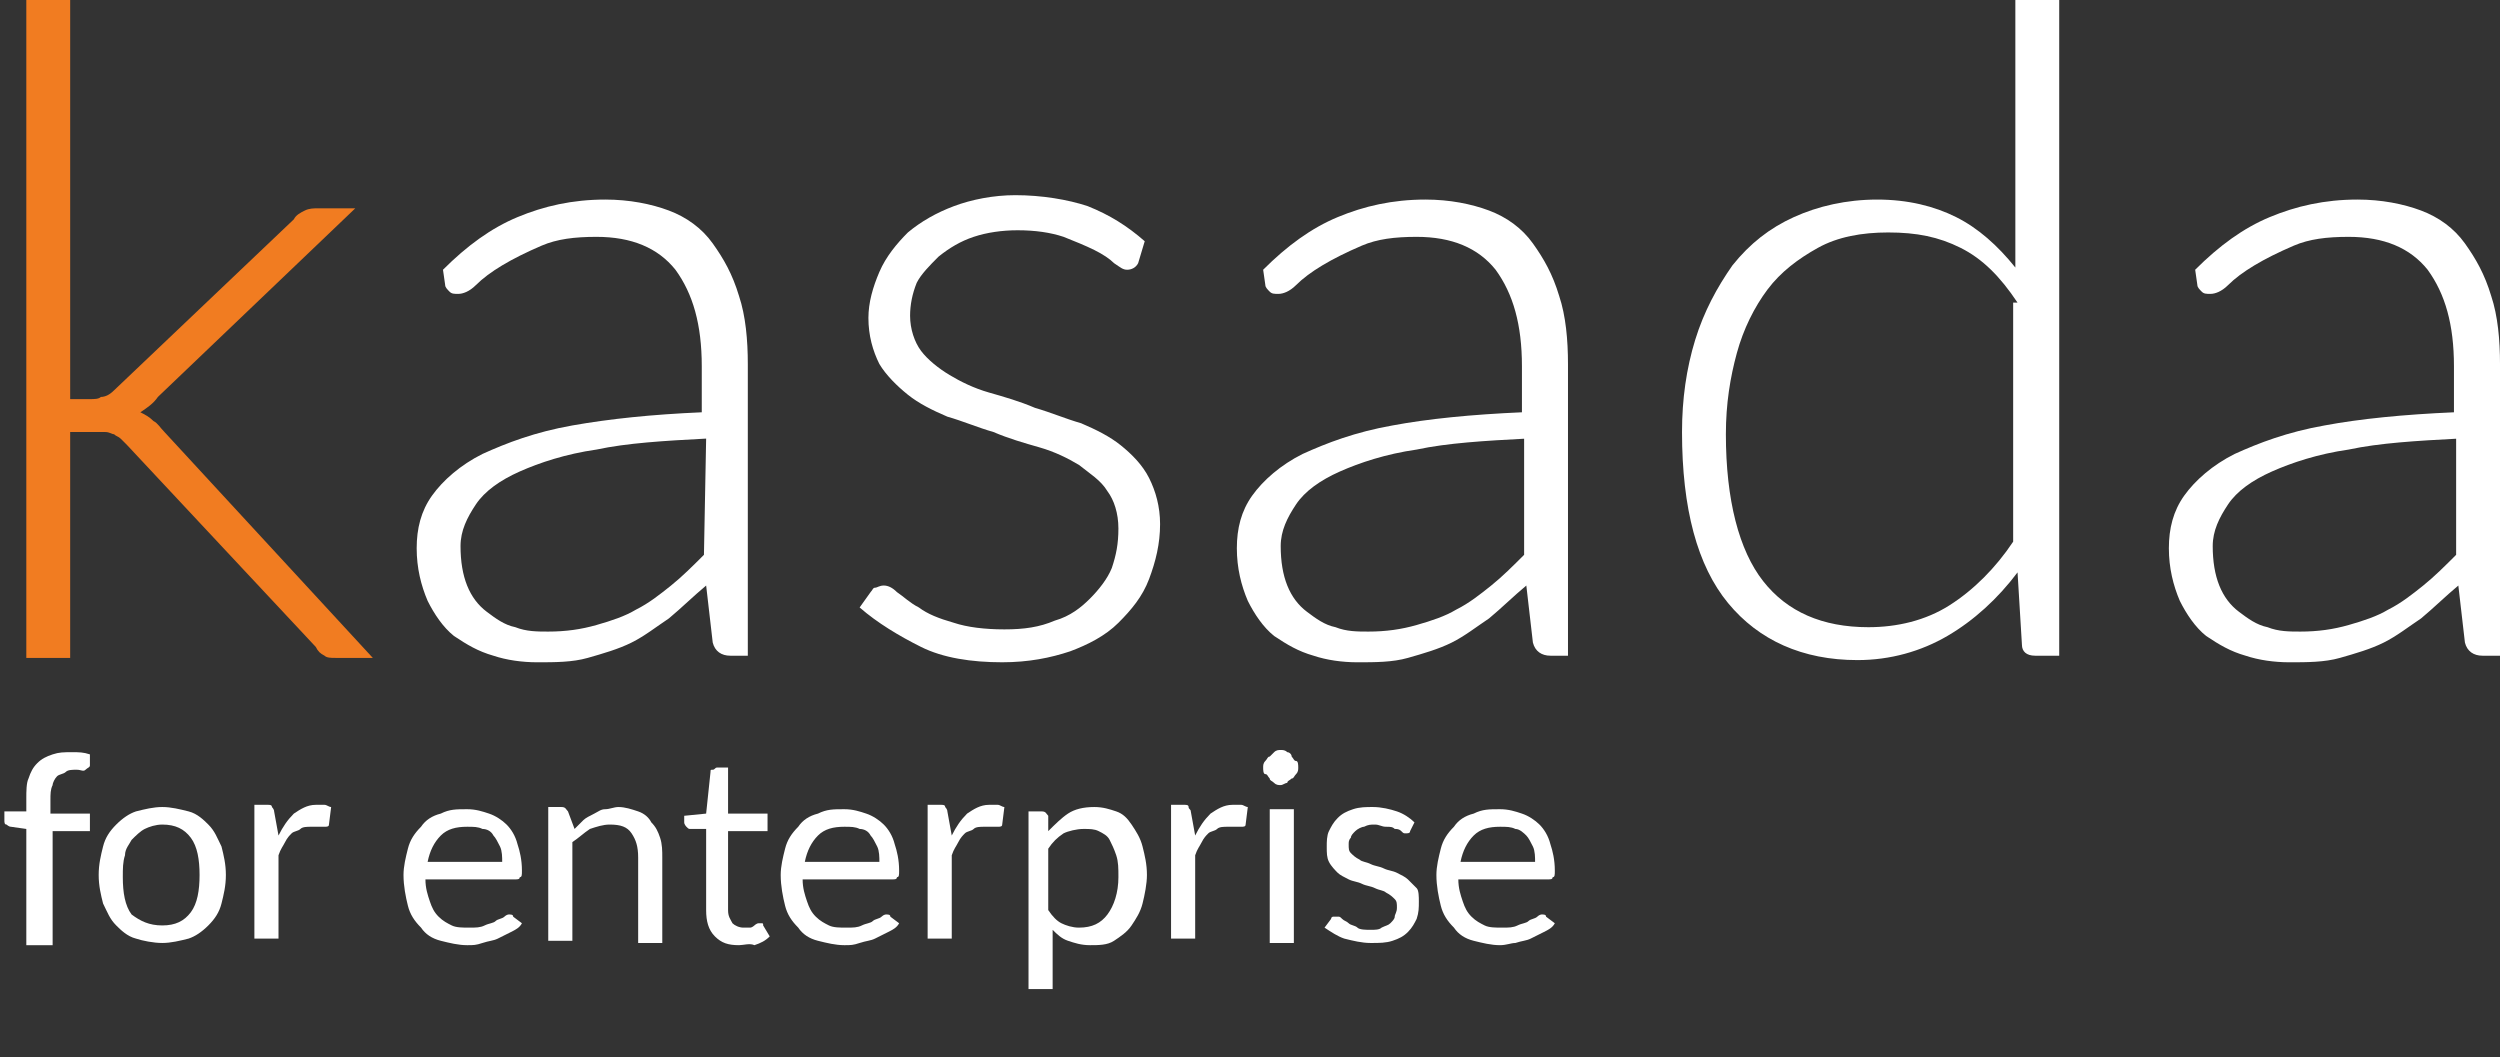
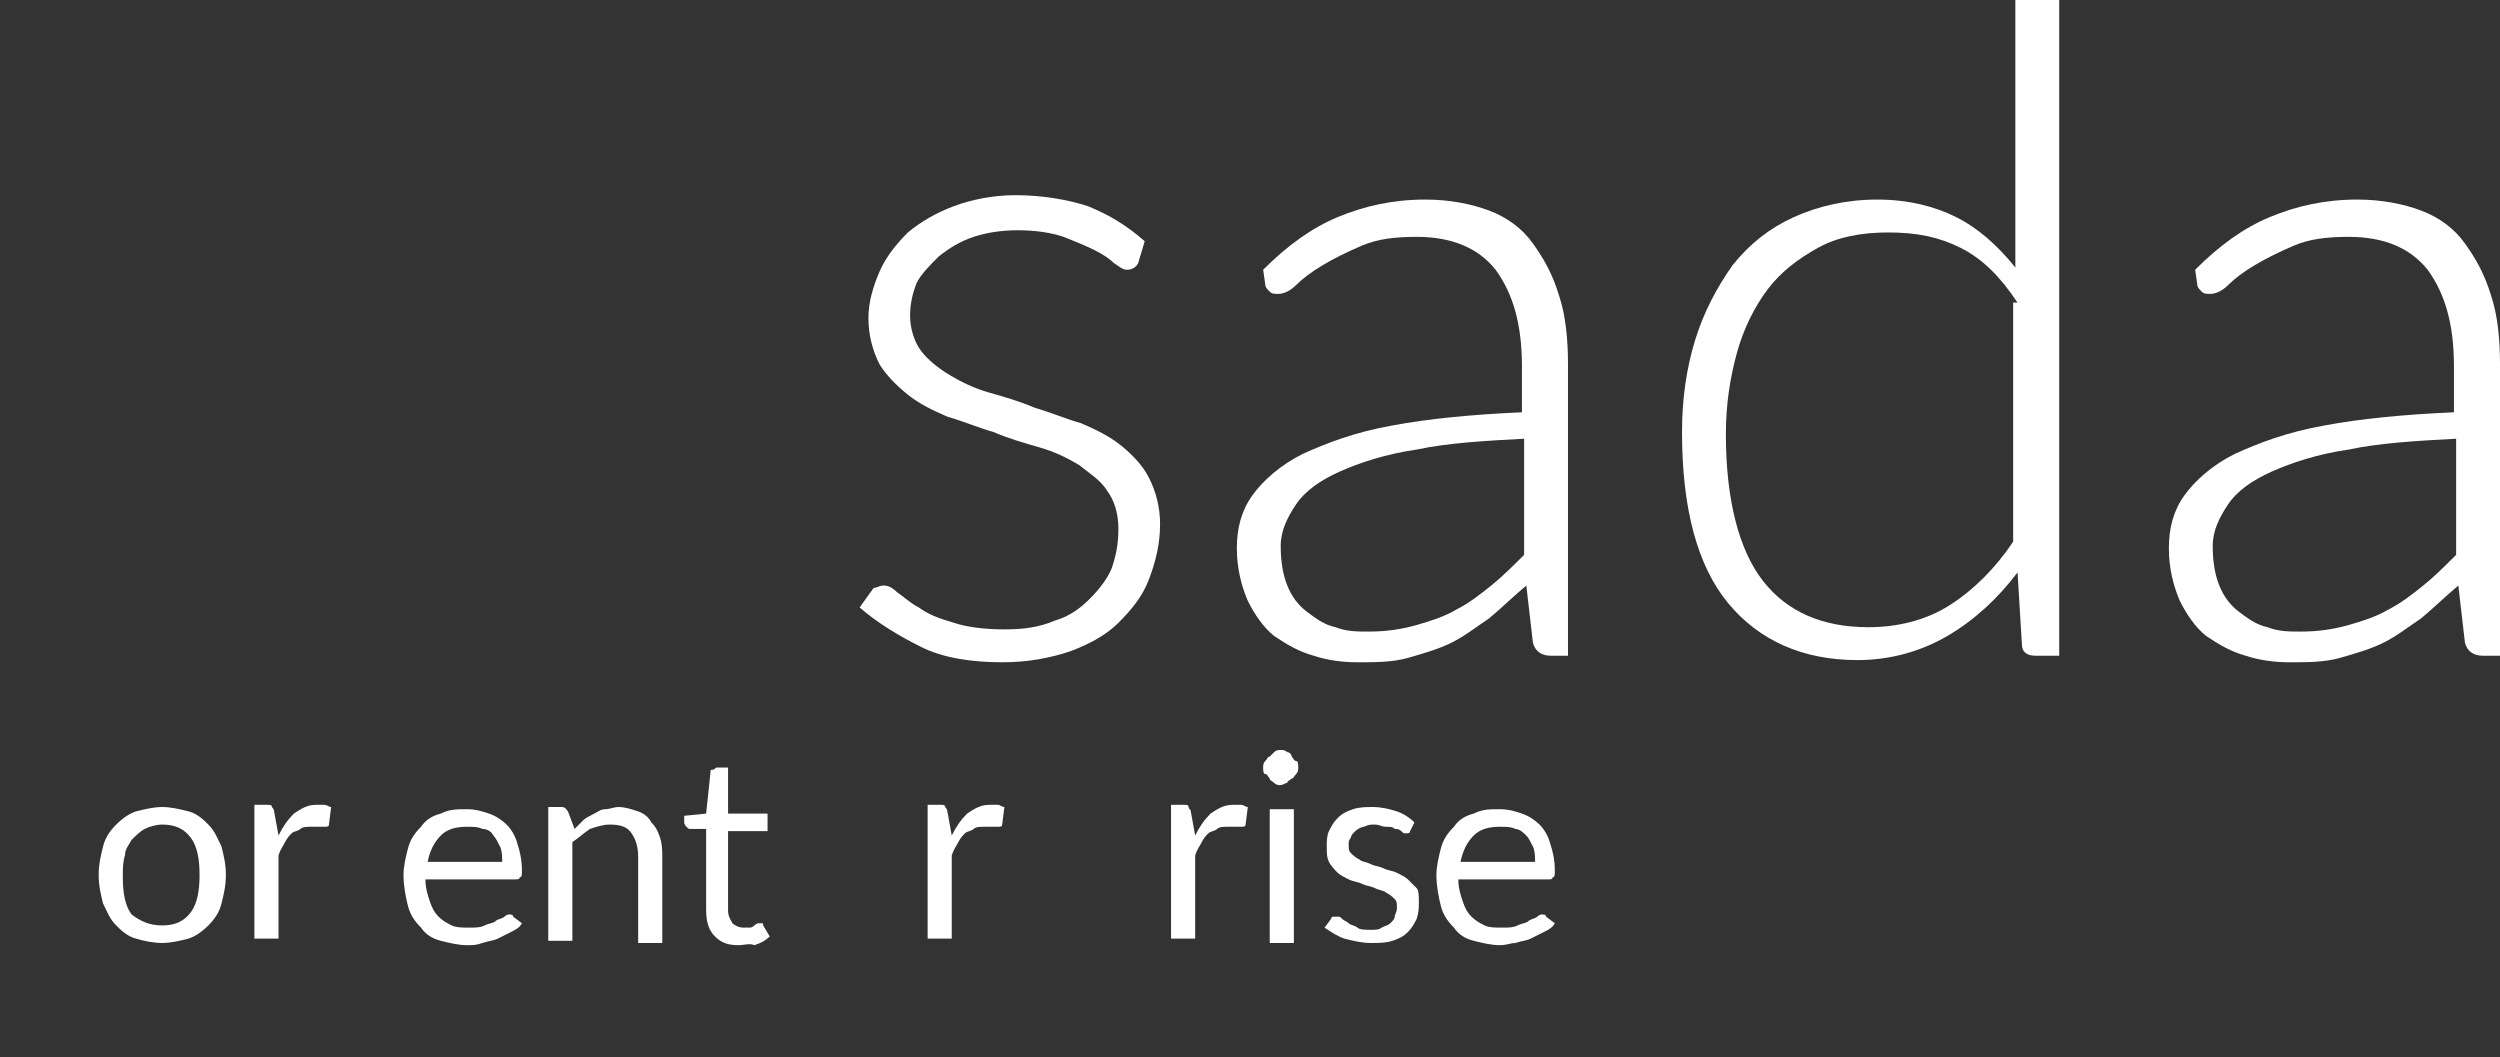
<svg xmlns="http://www.w3.org/2000/svg" version="1.1" id="Layer_1" x="0px" y="0px" viewBox="-248 372.8 114 48.2" enable-background="new -248 372.8 114 48.2" xml:space="preserve" width="114" height="48.2">
  <rect x="-248" y="372.8" width="114" height="48.2" fill="#333333" stroke="none" />
  <g>
-     <path fill="#F17C21" d="M-244.8,372.8V391h0.9c0.2,0,0.4,0,0.5-0.1c0.2,0,0.4-0.1,0.6-0.3l8.2-7.8c0.1-0.2,0.3-0.3,0.5-0.4   c0.2-0.1,0.4-0.1,0.6-0.1h1.7l-9,8.6c-0.2,0.3-0.5,0.5-0.8,0.7c0.2,0.1,0.4,0.2,0.6,0.4c0.2,0.1,0.3,0.3,0.5,0.5l9.5,10.3h-1.7   c-0.2,0-0.4,0-0.5-0.1c-0.2-0.1-0.3-0.2-0.4-0.4l-8.6-9.2c-0.1-0.1-0.2-0.2-0.3-0.3s-0.2-0.1-0.3-0.2c-0.1,0-0.2-0.1-0.4-0.1   c-0.1,0-0.3,0-0.5,0h-1.1v10.3h-2v-30H-244.8z" />
-     <path fill="#FFFFFF" d="M-227.8,385.1c1.1-1.1,2.2-1.9,3.4-2.4c1.2-0.5,2.5-0.8,4-0.8c1.1,0,2.1,0.2,2.9,0.5c0.8,0.3,1.5,0.8,2,1.5   c0.5,0.7,0.9,1.4,1.2,2.4c0.3,0.9,0.4,2,0.4,3.1v13.3h-0.8c-0.4,0-0.7-0.2-0.8-0.6l-0.3-2.6c-0.6,0.5-1.1,1-1.7,1.5   c-0.6,0.4-1.1,0.8-1.7,1.1c-0.6,0.3-1.3,0.5-2,0.7s-1.5,0.2-2.3,0.2c-0.7,0-1.4-0.1-2-0.3c-0.7-0.2-1.2-0.5-1.8-0.9   c-0.5-0.4-0.9-1-1.2-1.6c-0.3-0.7-0.5-1.5-0.5-2.4s0.2-1.7,0.7-2.4c0.5-0.7,1.3-1.4,2.3-1.9c1.1-0.5,2.4-1,4.1-1.3   c1.7-0.3,3.6-0.5,5.9-0.6v-2.1c0-1.9-0.4-3.3-1.2-4.4c-0.8-1-2-1.5-3.6-1.5c-1,0-1.8,0.1-2.5,0.4c-0.7,0.3-1.3,0.6-1.8,0.9   s-0.9,0.6-1.2,0.9c-0.3,0.3-0.6,0.4-0.8,0.4c-0.2,0-0.3,0-0.4-0.1c-0.1-0.1-0.2-0.2-0.2-0.3L-227.8,385.1z M-215.8,392.8   c-1.9,0.1-3.6,0.2-5,0.5c-1.4,0.2-2.6,0.6-3.5,1c-0.9,0.4-1.6,0.9-2,1.5c-0.4,0.6-0.7,1.2-0.7,1.9c0,0.7,0.1,1.3,0.3,1.8   s0.5,0.9,0.9,1.2c0.4,0.3,0.8,0.6,1.3,0.7c0.5,0.2,1,0.2,1.5,0.2c0.8,0,1.5-0.1,2.2-0.3s1.3-0.4,1.8-0.7c0.6-0.3,1.1-0.7,1.6-1.1   c0.5-0.4,1-0.9,1.5-1.4L-215.8,392.8L-215.8,392.8z" />
    <path fill="#FFFFFF" d="M-196.1,384.8c-0.1,0.2-0.3,0.3-0.5,0.3c-0.2,0-0.3-0.1-0.6-0.3c-0.2-0.2-0.5-0.4-0.9-0.6   c-0.4-0.2-0.9-0.4-1.4-0.6c-0.6-0.2-1.3-0.3-2.1-0.3c-0.7,0-1.4,0.1-2,0.3c-0.6,0.2-1.1,0.5-1.6,0.9c-0.4,0.4-0.8,0.8-1,1.2   c-0.2,0.5-0.3,1-0.3,1.5c0,0.6,0.2,1.2,0.5,1.6c0.3,0.4,0.8,0.8,1.3,1.1c0.5,0.3,1.1,0.6,1.8,0.8c0.7,0.2,1.4,0.4,2.1,0.7   c0.7,0.2,1.4,0.5,2.1,0.7c0.7,0.3,1.3,0.6,1.8,1c0.5,0.4,1,0.9,1.3,1.5c0.3,0.6,0.5,1.3,0.5,2.1c0,0.9-0.2,1.7-0.5,2.5   c-0.3,0.8-0.8,1.4-1.4,2s-1.4,1-2.2,1.3c-0.9,0.3-1.9,0.5-3.1,0.5c-1.4,0-2.7-0.2-3.7-0.7s-2-1.1-2.8-1.8l0.5-0.7   c0.1-0.1,0.1-0.2,0.2-0.2s0.2-0.1,0.4-0.1s0.4,0.1,0.6,0.3c0.3,0.2,0.6,0.5,1,0.7c0.4,0.3,0.9,0.5,1.6,0.7c0.6,0.2,1.4,0.3,2.3,0.3   c0.9,0,1.6-0.1,2.3-0.4c0.7-0.2,1.2-0.6,1.6-1c0.4-0.4,0.8-0.9,1-1.4c0.2-0.6,0.3-1.1,0.3-1.8c0-0.7-0.2-1.3-0.5-1.7   c-0.3-0.5-0.8-0.8-1.3-1.2c-0.5-0.3-1.1-0.6-1.8-0.8c-0.7-0.2-1.4-0.4-2.1-0.7c-0.7-0.2-1.4-0.5-2.1-0.7c-0.7-0.3-1.3-0.6-1.8-1   s-1-0.9-1.3-1.4c-0.3-0.6-0.5-1.3-0.5-2.1c0-0.7,0.2-1.4,0.5-2.1c0.3-0.7,0.8-1.3,1.3-1.8c0.6-0.5,1.3-0.9,2.1-1.2   c0.8-0.3,1.8-0.5,2.8-0.5c1.2,0,2.4,0.2,3.3,0.5c1,0.4,1.8,0.9,2.6,1.6L-196.1,384.8z" />
    <path fill="#FFFFFF" d="M-190.4,385.1c1.1-1.1,2.2-1.9,3.4-2.4s2.5-0.8,4-0.8c1.1,0,2.1,0.2,2.9,0.5c0.8,0.3,1.5,0.8,2,1.5   c0.5,0.7,0.9,1.4,1.2,2.4c0.3,0.9,0.4,2,0.4,3.1v13.3h-0.8c-0.4,0-0.7-0.2-0.8-0.6l-0.3-2.6c-0.6,0.5-1.1,1-1.7,1.5   c-0.6,0.4-1.1,0.8-1.7,1.1c-0.6,0.3-1.3,0.5-2,0.7s-1.5,0.2-2.3,0.2c-0.7,0-1.4-0.1-2-0.3c-0.7-0.2-1.2-0.5-1.8-0.9   c-0.5-0.4-0.9-1-1.2-1.6c-0.3-0.7-0.5-1.5-0.5-2.4s0.2-1.7,0.7-2.4c0.5-0.7,1.3-1.4,2.3-1.9c1.1-0.5,2.4-1,4.1-1.3   c1.6-0.3,3.6-0.5,5.9-0.6v-2.1c0-1.9-0.4-3.3-1.2-4.4c-0.8-1-2-1.5-3.6-1.5c-1,0-1.8,0.1-2.5,0.4c-0.7,0.3-1.3,0.6-1.8,0.9   s-0.9,0.6-1.2,0.9c-0.3,0.3-0.6,0.4-0.8,0.4s-0.3,0-0.4-0.1c-0.1-0.1-0.2-0.2-0.2-0.3L-190.4,385.1z M-178.4,392.8   c-1.9,0.1-3.6,0.2-5,0.5c-1.4,0.2-2.6,0.6-3.5,1c-0.9,0.4-1.6,0.9-2,1.5c-0.4,0.6-0.7,1.2-0.7,1.9c0,0.7,0.1,1.3,0.3,1.8   s0.5,0.9,0.9,1.2c0.4,0.3,0.8,0.6,1.3,0.7c0.5,0.2,1,0.2,1.5,0.2c0.8,0,1.5-0.1,2.2-0.3c0.7-0.2,1.3-0.4,1.8-0.7   c0.6-0.3,1.1-0.7,1.6-1.1c0.5-0.4,1-0.9,1.5-1.4v-5.3H-178.4z" />
    <path fill="#FFFFFF" d="M-154.1,372.8v29.9h-1.1c-0.4,0-0.6-0.2-0.6-0.5l-0.2-3.3c-0.9,1.2-2,2.2-3.2,2.9s-2.6,1.1-4.1,1.1   c-2.5,0-4.5-0.9-5.9-2.6s-2.1-4.3-2.1-7.8c0-1.5,0.2-2.9,0.6-4.2s1-2.4,1.7-3.4c0.8-1,1.7-1.7,2.8-2.2c1.1-0.5,2.4-0.8,3.8-0.8   s2.6,0.3,3.6,0.8s1.9,1.3,2.7,2.3v-12.2H-154.1z M-156,386.6c-0.8-1.2-1.6-2-2.6-2.5s-2-0.7-3.3-0.7c-1.2,0-2.3,0.2-3.2,0.7   s-1.7,1.1-2.3,1.9c-0.6,0.8-1.1,1.8-1.4,2.9s-0.5,2.3-0.5,3.7c0,3,0.6,5.3,1.7,6.7s2.7,2.1,4.8,2.1c1.3,0,2.6-0.3,3.7-1   c1.1-0.7,2.1-1.7,2.9-2.9v-10.9H-156z" />
    <path fill="#FFFFFF" d="M-147.9,385.1c1.1-1.1,2.2-1.9,3.4-2.4c1.2-0.5,2.5-0.8,4-0.8c1.1,0,2.1,0.2,2.9,0.5c0.8,0.3,1.5,0.8,2,1.5   c0.5,0.7,0.9,1.4,1.2,2.4c0.3,0.9,0.4,2,0.4,3.1v13.3h-0.8c-0.4,0-0.7-0.2-0.8-0.6l-0.3-2.6c-0.6,0.5-1.1,1-1.7,1.5   c-0.6,0.4-1.1,0.8-1.7,1.1c-0.6,0.3-1.3,0.5-2,0.7s-1.5,0.2-2.3,0.2c-0.7,0-1.4-0.1-2-0.3c-0.7-0.2-1.2-0.5-1.8-0.9   c-0.5-0.4-0.9-1-1.2-1.6c-0.3-0.7-0.5-1.5-0.5-2.4s0.2-1.7,0.7-2.4c0.5-0.7,1.3-1.4,2.3-1.9c1.1-0.5,2.4-1,4.1-1.3   c1.6-0.3,3.6-0.5,5.9-0.6v-2.1c0-1.9-0.4-3.3-1.2-4.4c-0.8-1-2-1.5-3.6-1.5c-1,0-1.8,0.1-2.5,0.4c-0.7,0.3-1.3,0.6-1.8,0.9   s-0.9,0.6-1.2,0.9c-0.3,0.3-0.6,0.4-0.8,0.4c-0.2,0-0.3,0-0.4-0.1c-0.1-0.1-0.2-0.2-0.2-0.3L-147.9,385.1z M-135.9,392.8   c-1.9,0.1-3.6,0.2-5,0.5c-1.4,0.2-2.6,0.6-3.5,1c-0.9,0.4-1.6,0.9-2,1.5c-0.4,0.6-0.7,1.2-0.7,1.9c0,0.7,0.1,1.3,0.3,1.8   c0.2,0.5,0.5,0.9,0.9,1.2c0.4,0.3,0.8,0.6,1.3,0.7c0.5,0.2,1,0.2,1.5,0.2c0.8,0,1.5-0.1,2.2-0.3s1.3-0.4,1.8-0.7   c0.6-0.3,1.1-0.7,1.6-1.1c0.5-0.4,1-0.9,1.5-1.4v-5.3H-135.9z" />
  </g>
  <g>
-     <path fill="#FFFFFF" d="M-246.8,415.8v-5.2l-0.7-0.1c-0.1,0-0.2-0.1-0.2-0.1c-0.1,0-0.1-0.1-0.1-0.2v-0.4h1v-0.6   c0-0.3,0-0.7,0.1-0.9c0.1-0.3,0.2-0.5,0.4-0.7c0.2-0.2,0.4-0.3,0.7-0.4c0.3-0.1,0.5-0.1,0.9-0.1c0.3,0,0.5,0,0.8,0.1l0,0.5   c0,0.1-0.1,0.1-0.2,0.2s-0.2,0-0.4,0c-0.2,0-0.4,0-0.5,0.1s-0.3,0.1-0.4,0.2c-0.1,0.1-0.2,0.3-0.2,0.4c-0.1,0.2-0.1,0.4-0.1,0.7   v0.6h1.8v0.8h-1.7v5.2H-246.8z" />
    <path fill="#FFFFFF" d="M-240.6,409.6c0.4,0,0.8,0.1,1.2,0.2c0.4,0.1,0.7,0.4,0.9,0.6c0.3,0.3,0.4,0.6,0.6,1   c0.1,0.4,0.2,0.8,0.2,1.3c0,0.5-0.1,0.9-0.2,1.3c-0.1,0.4-0.3,0.7-0.6,1c-0.3,0.3-0.6,0.5-0.9,0.6c-0.4,0.1-0.8,0.2-1.2,0.2   c-0.4,0-0.9-0.1-1.2-0.2c-0.4-0.1-0.7-0.4-0.9-0.6c-0.3-0.3-0.4-0.6-0.6-1c-0.1-0.4-0.2-0.8-0.2-1.3c0-0.5,0.1-0.9,0.2-1.3   c0.1-0.4,0.3-0.7,0.6-1c0.3-0.3,0.6-0.5,0.9-0.6C-241.4,409.7-241,409.6-240.6,409.6z M-240.6,415c0.6,0,1-0.2,1.3-0.6   c0.3-0.4,0.4-1,0.4-1.7c0-0.7-0.1-1.3-0.4-1.7c-0.3-0.4-0.7-0.6-1.3-0.6c-0.3,0-0.6,0.1-0.8,0.2c-0.2,0.1-0.4,0.3-0.6,0.5   c-0.1,0.2-0.3,0.4-0.3,0.7c-0.1,0.3-0.1,0.6-0.1,1c0,0.7,0.1,1.3,0.4,1.7C-241.6,414.8-241.2,415-240.6,415z" />
    <path fill="#FFFFFF" d="M-235.3,410.9c0.2-0.4,0.4-0.7,0.7-1c0.3-0.2,0.6-0.4,1-0.4c0.1,0,0.3,0,0.4,0c0.1,0,0.2,0.1,0.3,0.1   l-0.1,0.8c0,0.1-0.1,0.1-0.2,0.1c-0.1,0-0.1,0-0.2,0c-0.1,0-0.2,0-0.4,0c-0.2,0-0.4,0-0.5,0.1c-0.1,0.1-0.3,0.1-0.4,0.2   c-0.1,0.1-0.2,0.2-0.3,0.4c-0.1,0.2-0.2,0.3-0.3,0.6v3.8h-1.1v-6.1h0.6c0.1,0,0.2,0,0.2,0.1c0,0,0.1,0.1,0.1,0.2L-235.3,410.9z" />
    <path fill="#FFFFFF" d="M-224.2,414.9c-0.1,0.2-0.3,0.3-0.5,0.4c-0.2,0.1-0.4,0.2-0.6,0.3c-0.2,0.1-0.4,0.1-0.7,0.2   s-0.4,0.1-0.7,0.1c-0.4,0-0.8-0.1-1.2-0.2s-0.7-0.3-0.9-0.6c-0.3-0.3-0.5-0.6-0.6-1c-0.1-0.4-0.2-0.9-0.2-1.4   c0-0.4,0.1-0.8,0.2-1.2c0.1-0.4,0.3-0.7,0.6-1c0.2-0.3,0.5-0.5,0.9-0.6c0.4-0.2,0.7-0.2,1.2-0.2c0.4,0,0.7,0.1,1,0.2   c0.3,0.1,0.6,0.3,0.8,0.5c0.2,0.2,0.4,0.5,0.5,0.9c0.1,0.3,0.2,0.7,0.2,1.2c0,0.2,0,0.3-0.1,0.3c0,0.1-0.1,0.1-0.2,0.1h-4.1   c0,0.4,0.1,0.7,0.2,1c0.1,0.3,0.2,0.5,0.4,0.7c0.2,0.2,0.4,0.3,0.6,0.4c0.2,0.1,0.5,0.1,0.8,0.1c0.3,0,0.5,0,0.7-0.1   c0.2-0.1,0.4-0.1,0.5-0.2c0.1-0.1,0.3-0.1,0.4-0.2c0.1-0.1,0.2-0.1,0.2-0.1c0.1,0,0.2,0,0.2,0.1L-224.2,414.9z M-225.1,412.1   c0-0.2,0-0.5-0.1-0.7c-0.1-0.2-0.2-0.4-0.3-0.5c-0.1-0.2-0.3-0.3-0.5-0.3c-0.2-0.1-0.4-0.1-0.7-0.1c-0.5,0-0.9,0.1-1.2,0.4   c-0.3,0.3-0.5,0.7-0.6,1.2H-225.1z" />
    <path fill="#FFFFFF" d="M-221.8,410.6c0.1-0.1,0.3-0.3,0.4-0.4s0.3-0.2,0.5-0.3s0.3-0.2,0.5-0.2c0.2,0,0.4-0.1,0.6-0.1   c0.3,0,0.6,0.1,0.9,0.2c0.3,0.1,0.5,0.3,0.6,0.5c0.2,0.2,0.3,0.4,0.4,0.7c0.1,0.3,0.1,0.6,0.1,0.9v3.9h-1.1v-3.9   c0-0.5-0.1-0.8-0.3-1.1c-0.2-0.3-0.5-0.4-1-0.4c-0.3,0-0.6,0.1-0.9,0.2c-0.3,0.2-0.5,0.4-0.8,0.6v4.5h-1.1v-6.1h0.6   c0.2,0,0.2,0.1,0.3,0.2L-221.8,410.6z" />
    <path fill="#FFFFFF" d="M-214.3,415.9c-0.5,0-0.8-0.1-1.1-0.4c-0.3-0.3-0.4-0.7-0.4-1.2v-3.7h-0.7c-0.1,0-0.1,0-0.2-0.1   c0,0-0.1-0.1-0.1-0.2V410l1-0.1l0.2-1.9c0-0.1,0-0.1,0.1-0.1s0.1-0.1,0.2-0.1h0.5v2.1h1.8v0.8h-1.8v3.6c0,0.3,0.1,0.4,0.2,0.6   c0.1,0.1,0.3,0.2,0.5,0.2c0.1,0,0.2,0,0.3,0c0.1,0,0.2-0.1,0.2-0.1s0.1-0.1,0.2-0.1c0,0,0.1,0,0.1,0c0.1,0,0.1,0,0.1,0.1l0.3,0.5   c-0.2,0.2-0.4,0.3-0.7,0.4C-213.8,415.8-214.1,415.9-214.3,415.9z" />
-     <path fill="#FFFFFF" d="M-207,414.9c-0.1,0.2-0.3,0.3-0.5,0.4c-0.2,0.1-0.4,0.2-0.6,0.3c-0.2,0.1-0.4,0.1-0.7,0.2s-0.4,0.1-0.7,0.1   c-0.4,0-0.8-0.1-1.2-0.2s-0.7-0.3-0.9-0.6c-0.3-0.3-0.5-0.6-0.6-1c-0.1-0.4-0.2-0.9-0.2-1.4c0-0.4,0.1-0.8,0.2-1.2   c0.1-0.4,0.3-0.7,0.6-1c0.2-0.3,0.5-0.5,0.9-0.6c0.4-0.2,0.7-0.2,1.2-0.2c0.4,0,0.7,0.1,1,0.2c0.3,0.1,0.6,0.3,0.8,0.5   c0.2,0.2,0.4,0.5,0.5,0.9c0.1,0.3,0.2,0.7,0.2,1.2c0,0.2,0,0.3-0.1,0.3c0,0.1-0.1,0.1-0.2,0.1h-4.1c0,0.4,0.1,0.7,0.2,1   c0.1,0.3,0.2,0.5,0.4,0.7c0.2,0.2,0.4,0.3,0.6,0.4c0.2,0.1,0.5,0.1,0.8,0.1c0.3,0,0.5,0,0.7-0.1c0.2-0.1,0.4-0.1,0.5-0.2   c0.1-0.1,0.3-0.1,0.4-0.2c0.1-0.1,0.2-0.1,0.2-0.1c0.1,0,0.2,0,0.2,0.1L-207,414.9z M-207.9,412.1c0-0.2,0-0.5-0.1-0.7   c-0.1-0.2-0.2-0.4-0.3-0.5c-0.1-0.2-0.3-0.3-0.5-0.3c-0.2-0.1-0.4-0.1-0.7-0.1c-0.5,0-0.9,0.1-1.2,0.4c-0.3,0.3-0.5,0.7-0.6,1.2   H-207.9z" />
    <path fill="#FFFFFF" d="M-204.6,410.9c0.2-0.4,0.4-0.7,0.7-1c0.3-0.2,0.6-0.4,1-0.4c0.1,0,0.3,0,0.4,0c0.1,0,0.2,0.1,0.3,0.1   l-0.1,0.8c0,0.1-0.1,0.1-0.2,0.1c-0.1,0-0.1,0-0.2,0c-0.1,0-0.2,0-0.4,0c-0.2,0-0.4,0-0.5,0.1c-0.1,0.1-0.3,0.1-0.4,0.2   c-0.1,0.1-0.2,0.2-0.3,0.4c-0.1,0.2-0.2,0.3-0.3,0.6v3.8h-1.1v-6.1h0.6c0.1,0,0.2,0,0.2,0.1c0,0,0.1,0.1,0.1,0.2L-204.6,410.9z" />
-     <path fill="#FFFFFF" d="M-200.2,410.7c0.3-0.3,0.6-0.6,0.9-0.8c0.3-0.2,0.7-0.3,1.2-0.3c0.4,0,0.7,0.1,1,0.2   c0.3,0.1,0.5,0.3,0.7,0.6c0.2,0.3,0.4,0.6,0.5,1c0.1,0.4,0.2,0.8,0.2,1.3c0,0.4-0.1,0.9-0.2,1.3s-0.3,0.7-0.5,1   c-0.2,0.3-0.5,0.5-0.8,0.7c-0.3,0.2-0.7,0.2-1.1,0.2c-0.4,0-0.7-0.1-1-0.2c-0.3-0.1-0.5-0.3-0.7-0.5v2.7h-1.1v-8.1h0.6   c0.2,0,0.2,0.1,0.3,0.2L-200.2,410.7z M-200.2,414.3c0.2,0.3,0.4,0.5,0.6,0.6c0.2,0.1,0.5,0.2,0.8,0.2c0.6,0,1-0.2,1.3-0.6   c0.3-0.4,0.5-1,0.5-1.7c0-0.4,0-0.7-0.1-1s-0.2-0.5-0.3-0.7s-0.3-0.3-0.5-0.4s-0.4-0.1-0.7-0.1c-0.3,0-0.7,0.1-0.9,0.2   c-0.3,0.2-0.5,0.4-0.7,0.7V414.3z" />
    <path fill="#FFFFFF" d="M-193.5,410.9c0.2-0.4,0.4-0.7,0.7-1c0.3-0.2,0.6-0.4,1-0.4c0.1,0,0.3,0,0.4,0c0.1,0,0.2,0.1,0.3,0.1   l-0.1,0.8c0,0.1-0.1,0.1-0.2,0.1c-0.1,0-0.1,0-0.2,0c-0.1,0-0.2,0-0.4,0c-0.2,0-0.4,0-0.5,0.1c-0.1,0.1-0.3,0.1-0.4,0.2   c-0.1,0.1-0.2,0.2-0.3,0.4c-0.1,0.2-0.2,0.3-0.3,0.6v3.8h-1.1v-6.1h0.6c0.1,0,0.2,0,0.2,0.1s0.1,0.1,0.1,0.2L-193.5,410.9z" />
    <path fill="#FFFFFF" d="M-188.8,407.8c0,0.1,0,0.2-0.1,0.3s-0.1,0.2-0.2,0.2c-0.1,0.1-0.2,0.1-0.2,0.2c-0.1,0-0.2,0.1-0.3,0.1   c-0.1,0-0.2,0-0.3-0.1s-0.2-0.1-0.2-0.2c-0.1-0.1-0.1-0.2-0.2-0.2s-0.1-0.2-0.1-0.3c0-0.1,0-0.2,0.1-0.3s0.1-0.2,0.2-0.2   c0.1-0.1,0.1-0.1,0.2-0.2s0.2-0.1,0.3-0.1c0.1,0,0.2,0,0.3,0.1c0.1,0,0.2,0.1,0.2,0.2c0.1,0.1,0.1,0.2,0.2,0.2   S-188.8,407.7-188.8,407.8z M-189,409.7v6.1h-1.1v-6.1H-189z" />
    <path fill="#FFFFFF" d="M-183.7,410.7c0,0.1-0.1,0.1-0.2,0.1c-0.1,0-0.1,0-0.2-0.1s-0.2-0.1-0.3-0.1c-0.1-0.1-0.2-0.1-0.4-0.1   s-0.3-0.1-0.5-0.1c-0.2,0-0.3,0-0.5,0.1c-0.1,0-0.3,0.1-0.4,0.2c-0.1,0.1-0.2,0.2-0.2,0.3c-0.1,0.1-0.1,0.2-0.1,0.3   c0,0.2,0,0.3,0.1,0.4c0.1,0.1,0.2,0.2,0.4,0.3c0.1,0.1,0.3,0.1,0.5,0.2c0.2,0.1,0.4,0.1,0.6,0.2c0.2,0.1,0.4,0.1,0.6,0.2   c0.2,0.1,0.4,0.2,0.5,0.3c0.1,0.1,0.3,0.3,0.4,0.4s0.1,0.4,0.1,0.6c0,0.3,0,0.5-0.1,0.8c-0.1,0.2-0.2,0.4-0.4,0.6s-0.4,0.3-0.7,0.4   c-0.3,0.1-0.6,0.1-1,0.1c-0.4,0-0.8-0.1-1.2-0.2c-0.3-0.1-0.6-0.3-0.9-0.5l0.3-0.4c0-0.1,0.1-0.1,0.1-0.1s0.1,0,0.2,0   c0.1,0,0.1,0,0.2,0.1s0.2,0.1,0.3,0.2c0.1,0.1,0.3,0.1,0.4,0.2s0.4,0.1,0.6,0.1c0.2,0,0.4,0,0.5-0.1c0.2-0.1,0.3-0.1,0.4-0.2   c0.1-0.1,0.2-0.2,0.2-0.3c0-0.1,0.1-0.2,0.1-0.4c0-0.2,0-0.3-0.1-0.4s-0.2-0.2-0.4-0.3c-0.1-0.1-0.3-0.1-0.5-0.2   c-0.2-0.1-0.4-0.1-0.6-0.2c-0.2-0.1-0.4-0.1-0.6-0.2c-0.2-0.1-0.4-0.2-0.5-0.3c-0.1-0.1-0.3-0.3-0.4-0.5c-0.1-0.2-0.1-0.4-0.1-0.7   c0-0.2,0-0.5,0.1-0.7s0.2-0.4,0.4-0.6c0.2-0.2,0.4-0.3,0.7-0.4c0.3-0.1,0.6-0.1,0.9-0.1c0.4,0,0.8,0.1,1.1,0.2   c0.3,0.1,0.6,0.3,0.8,0.5L-183.7,410.7z" />
    <path fill="#FFFFFF" d="M-177.1,414.9c-0.1,0.2-0.3,0.3-0.5,0.4c-0.2,0.1-0.4,0.2-0.6,0.3c-0.2,0.1-0.4,0.1-0.7,0.2   c-0.2,0-0.4,0.1-0.7,0.1c-0.4,0-0.8-0.1-1.2-0.2c-0.4-0.1-0.7-0.3-0.9-0.6c-0.3-0.3-0.5-0.6-0.6-1c-0.1-0.4-0.2-0.9-0.2-1.4   c0-0.4,0.1-0.8,0.2-1.2c0.1-0.4,0.3-0.7,0.6-1c0.2-0.3,0.5-0.5,0.9-0.6c0.4-0.2,0.7-0.2,1.2-0.2c0.4,0,0.7,0.1,1,0.2   c0.3,0.1,0.6,0.3,0.8,0.5c0.2,0.2,0.4,0.5,0.5,0.9c0.1,0.3,0.2,0.7,0.2,1.2c0,0.2,0,0.3-0.1,0.3c0,0.1-0.1,0.1-0.2,0.1h-4.1   c0,0.4,0.1,0.7,0.2,1s0.2,0.5,0.4,0.7c0.2,0.2,0.4,0.3,0.6,0.4c0.2,0.1,0.5,0.1,0.8,0.1c0.3,0,0.5,0,0.7-0.1   c0.2-0.1,0.4-0.1,0.5-0.2c0.1-0.1,0.3-0.1,0.4-0.2c0.1-0.1,0.2-0.1,0.2-0.1c0.1,0,0.2,0,0.2,0.1L-177.1,414.9z M-178,412.1   c0-0.2,0-0.5-0.1-0.7c-0.1-0.2-0.2-0.4-0.3-0.5s-0.3-0.3-0.5-0.3c-0.2-0.1-0.4-0.1-0.7-0.1c-0.5,0-0.9,0.1-1.2,0.4   c-0.3,0.3-0.5,0.7-0.6,1.2H-178z" />
  </g>
</svg>